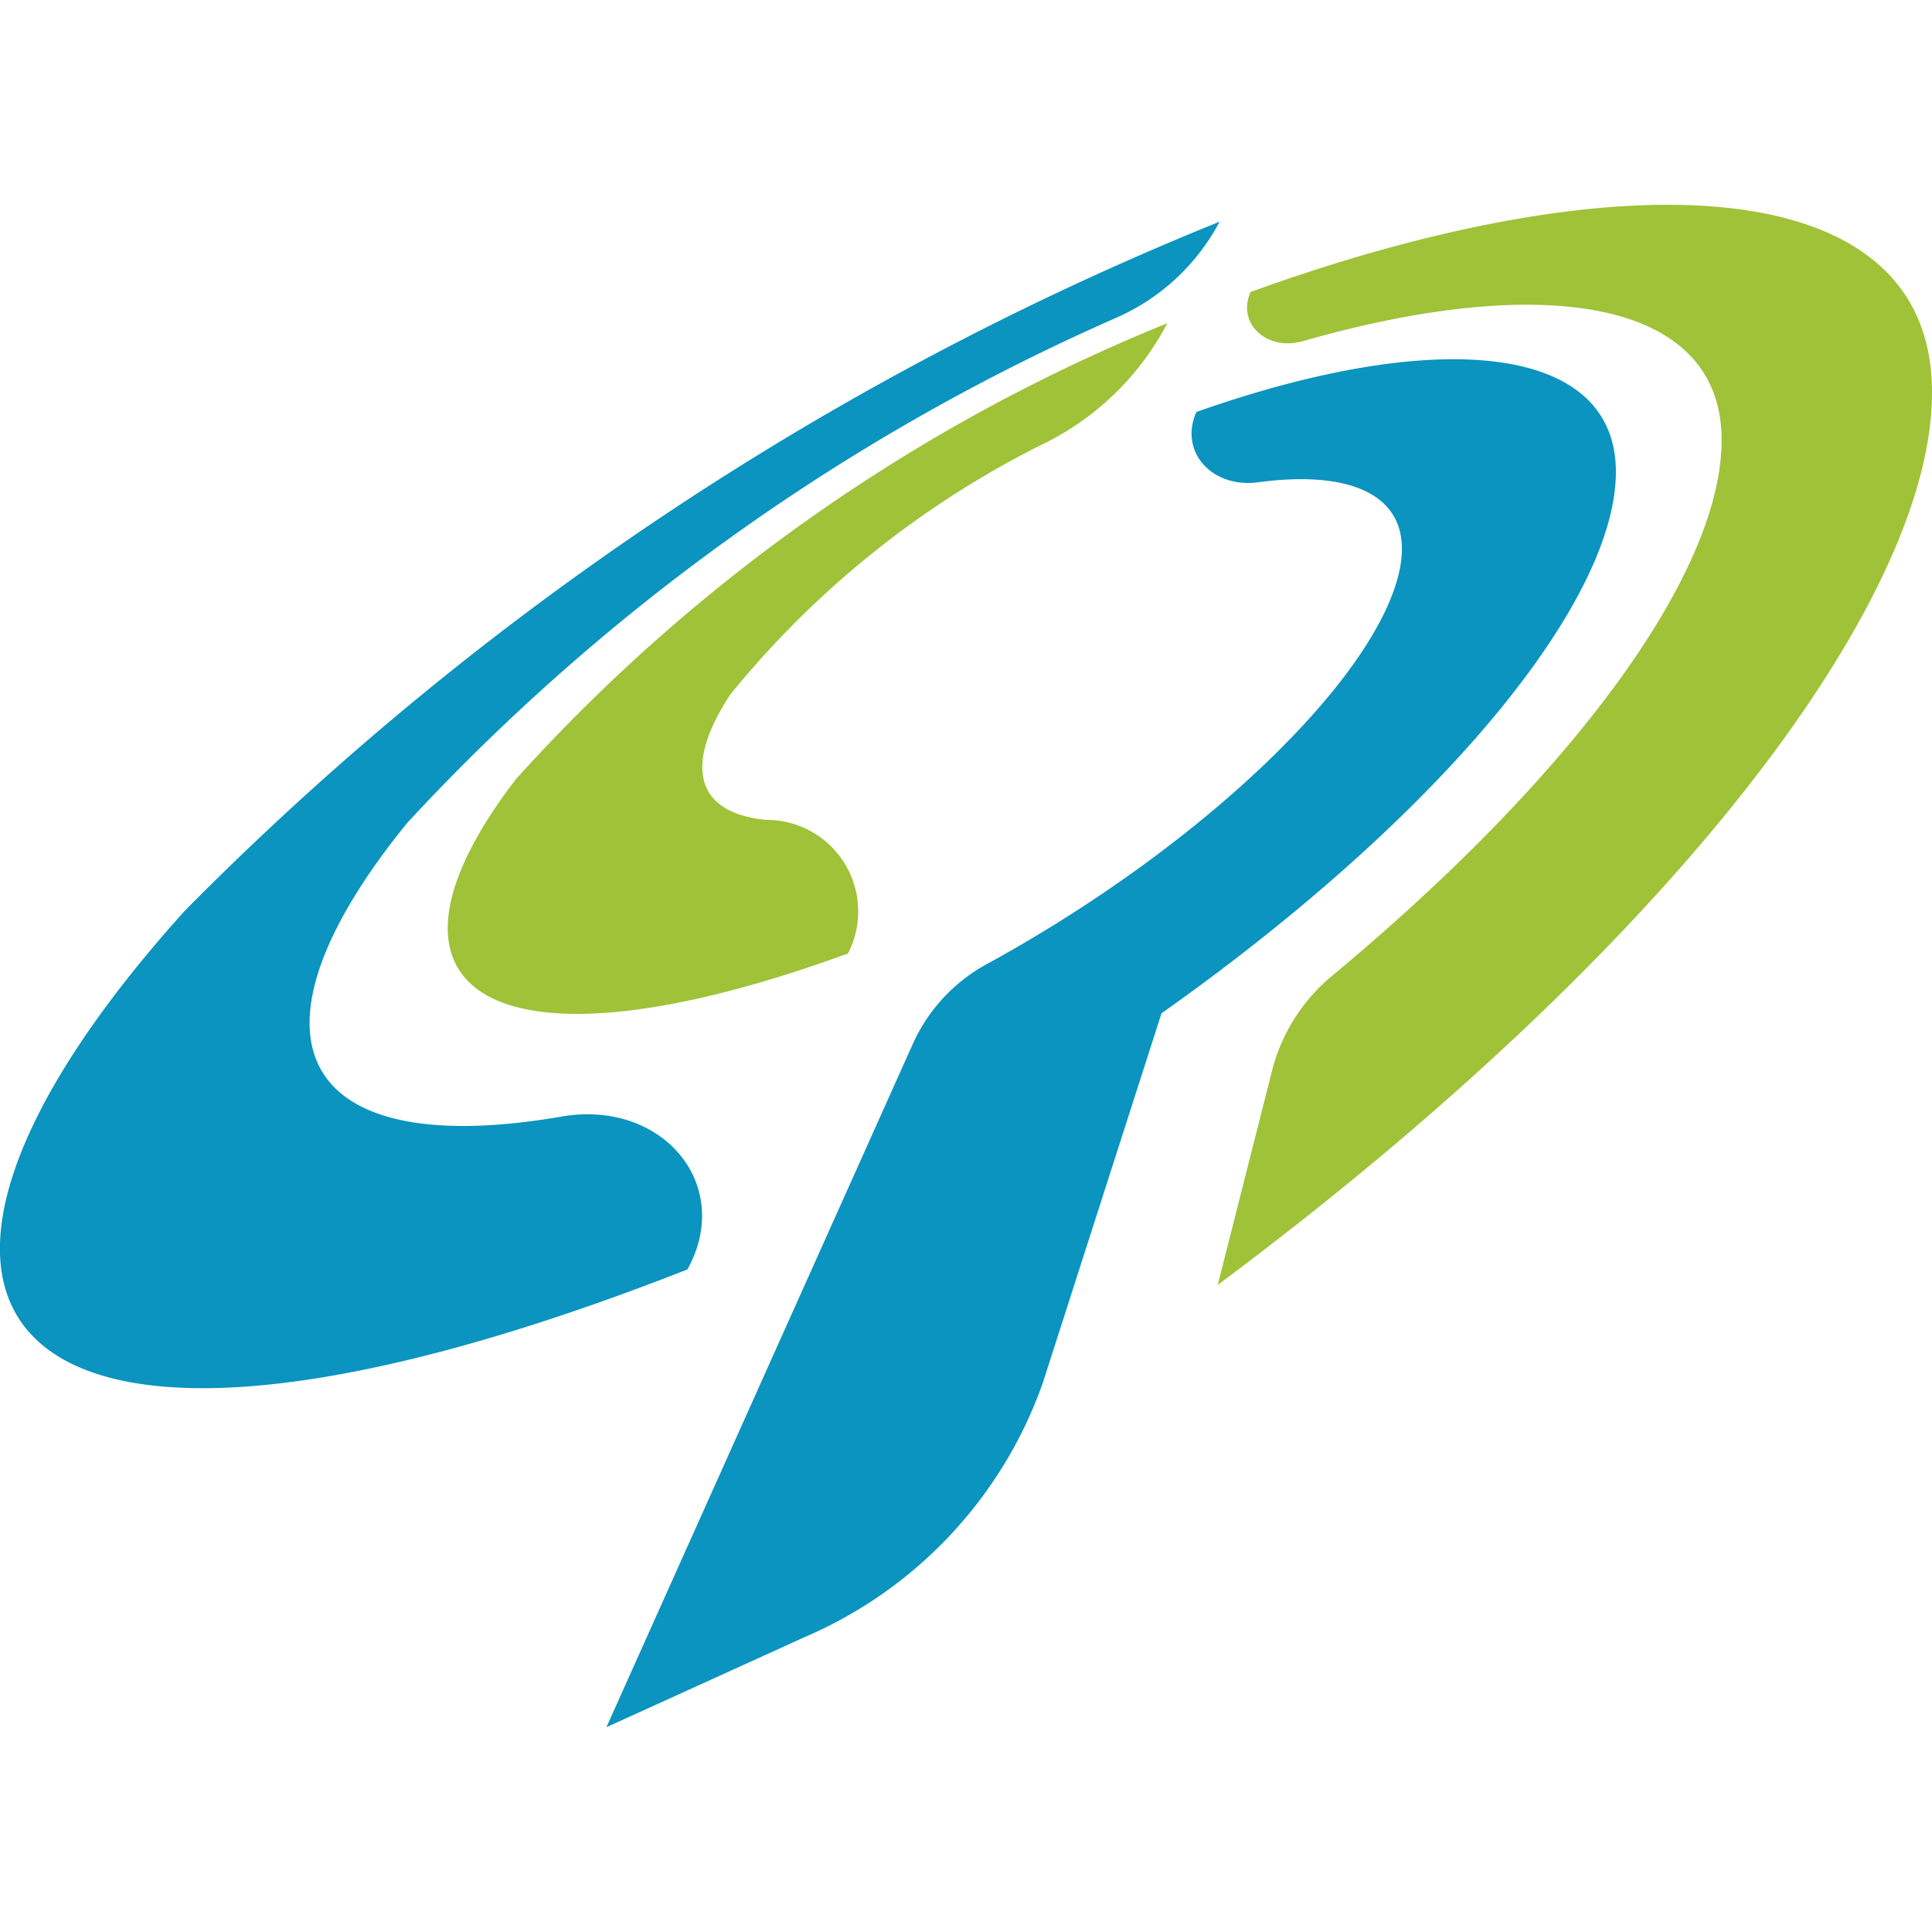
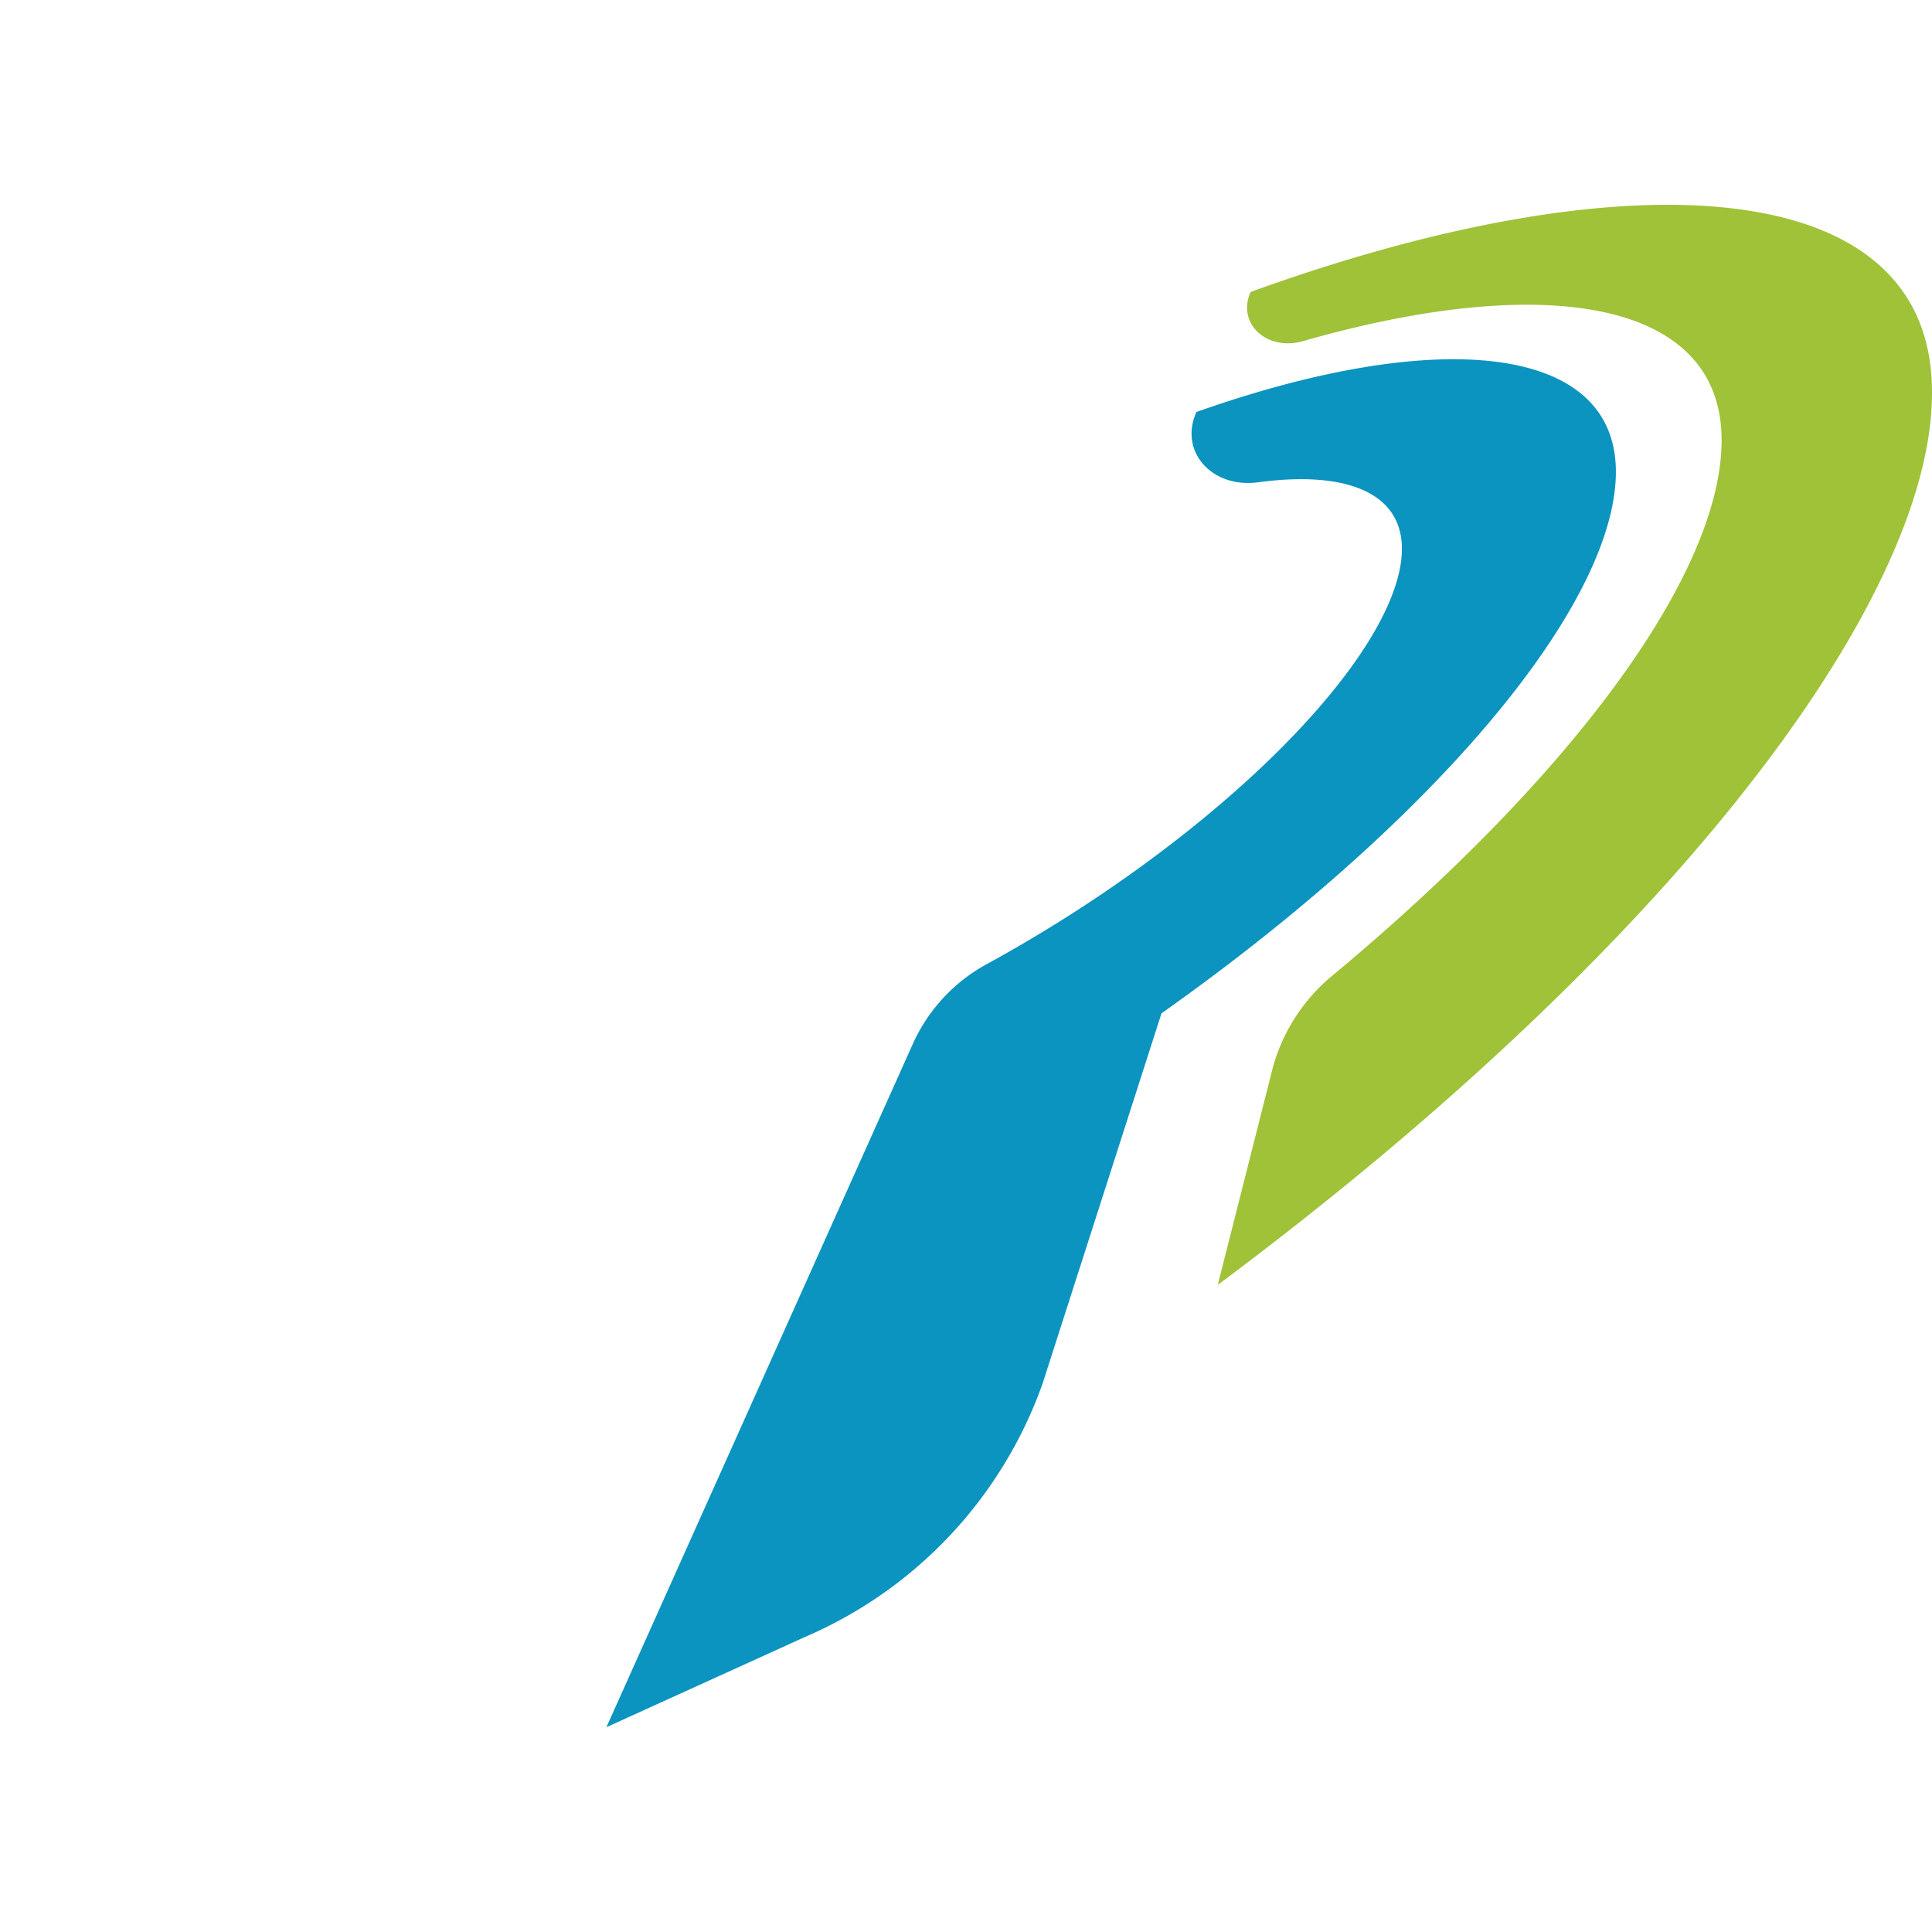
<svg xmlns="http://www.w3.org/2000/svg" width="16" height="16" viewBox="0 0 16 16">
  <defs>
    <clipPath id="clip-favicon16">
      <rect width="16" height="16" />
    </clipPath>
  </defs>
  <g id="favicon16" clip-path="url(#clip-favicon16)">
    <g id="グループ_32" data-name="グループ 32" transform="translate(0 1.696)">
-       <path id="パス_5732" data-name="パス 5732" d="M1081.233-4.288a.758.758,0,0,0-.672-1.113c-.567-.053-.7-.427-.3-1.037a7.834,7.834,0,0,1,2.64-2.1,2.3,2.3,0,0,0,.98-.976h0a14.678,14.678,0,0,0-5.393,3.774c-1.345,1.749-.238,2.534,2.741,1.448Z" transform="translate(-1074.214 10.495)" fill="#9fc238" />
-       <path id="パス_5733" data-name="パス 5733" d="M1040.34-10.727c.35-.689-.237-1.374-1.061-1.232-2.2.38-2.718-.664-1.276-2.434a17.7,17.7,0,0,1,5.874-4.183,1.773,1.773,0,0,0,.852-.794h0a25.428,25.428,0,0,0-8.57,5.707c-2.982,3.308-1.613,5.237,4.163,2.97Z" transform="translate(-1034.629 19.51)" fill="#0a94bf" />
      <path id="パス_5734" data-name="パス 5734" d="M1158.164-19.71c-.232-1.568-2.658-1.643-5.624-.568h0c-.117.26.134.493.434.407,2.027-.58,3.5-.338,3.466.86-.027,1.074-1.2,2.708-3.209,4.383a1.506,1.506,0,0,0-.507.773l-.456,1.8C1156.272-15.04,1158.409-18.049,1158.164-19.71Z" transform="translate(-1142.183 21)" fill="#9fc238" />
-       <path id="パス_5735" data-name="パス 5735" d="M1101.6-5.021c.125-1.189-1.4-1.36-3.467-.629h0c-.146.326.127.634.512.582.834-.112,1.319.144,1.16.774-.225.89-1.642,2.249-3.4,3.212a1.415,1.415,0,0,0-.614.651l-2.544,5.673,1.646-.748a3.591,3.591,0,0,0,1.967-2.1l.984-3.064C1100.052-2.231,1101.488-3.927,1101.6-5.021Z" transform="translate(-1088.225 7.366)" fill="#0a94bf" />
+       <path id="パス_5735" data-name="パス 5735" d="M1101.6-5.021c.125-1.189-1.4-1.36-3.467-.629h0c-.146.326.127.634.512.582.834-.112,1.319.144,1.16.774-.225.89-1.642,2.249-3.4,3.212a1.415,1.415,0,0,0-.614.651l-2.544,5.673,1.646-.748a3.591,3.591,0,0,0,1.967-2.1l.984-3.064C1100.052-2.231,1101.488-3.927,1101.6-5.021" transform="translate(-1088.225 7.366)" fill="#0a94bf" />
    </g>
  </g>
</svg>